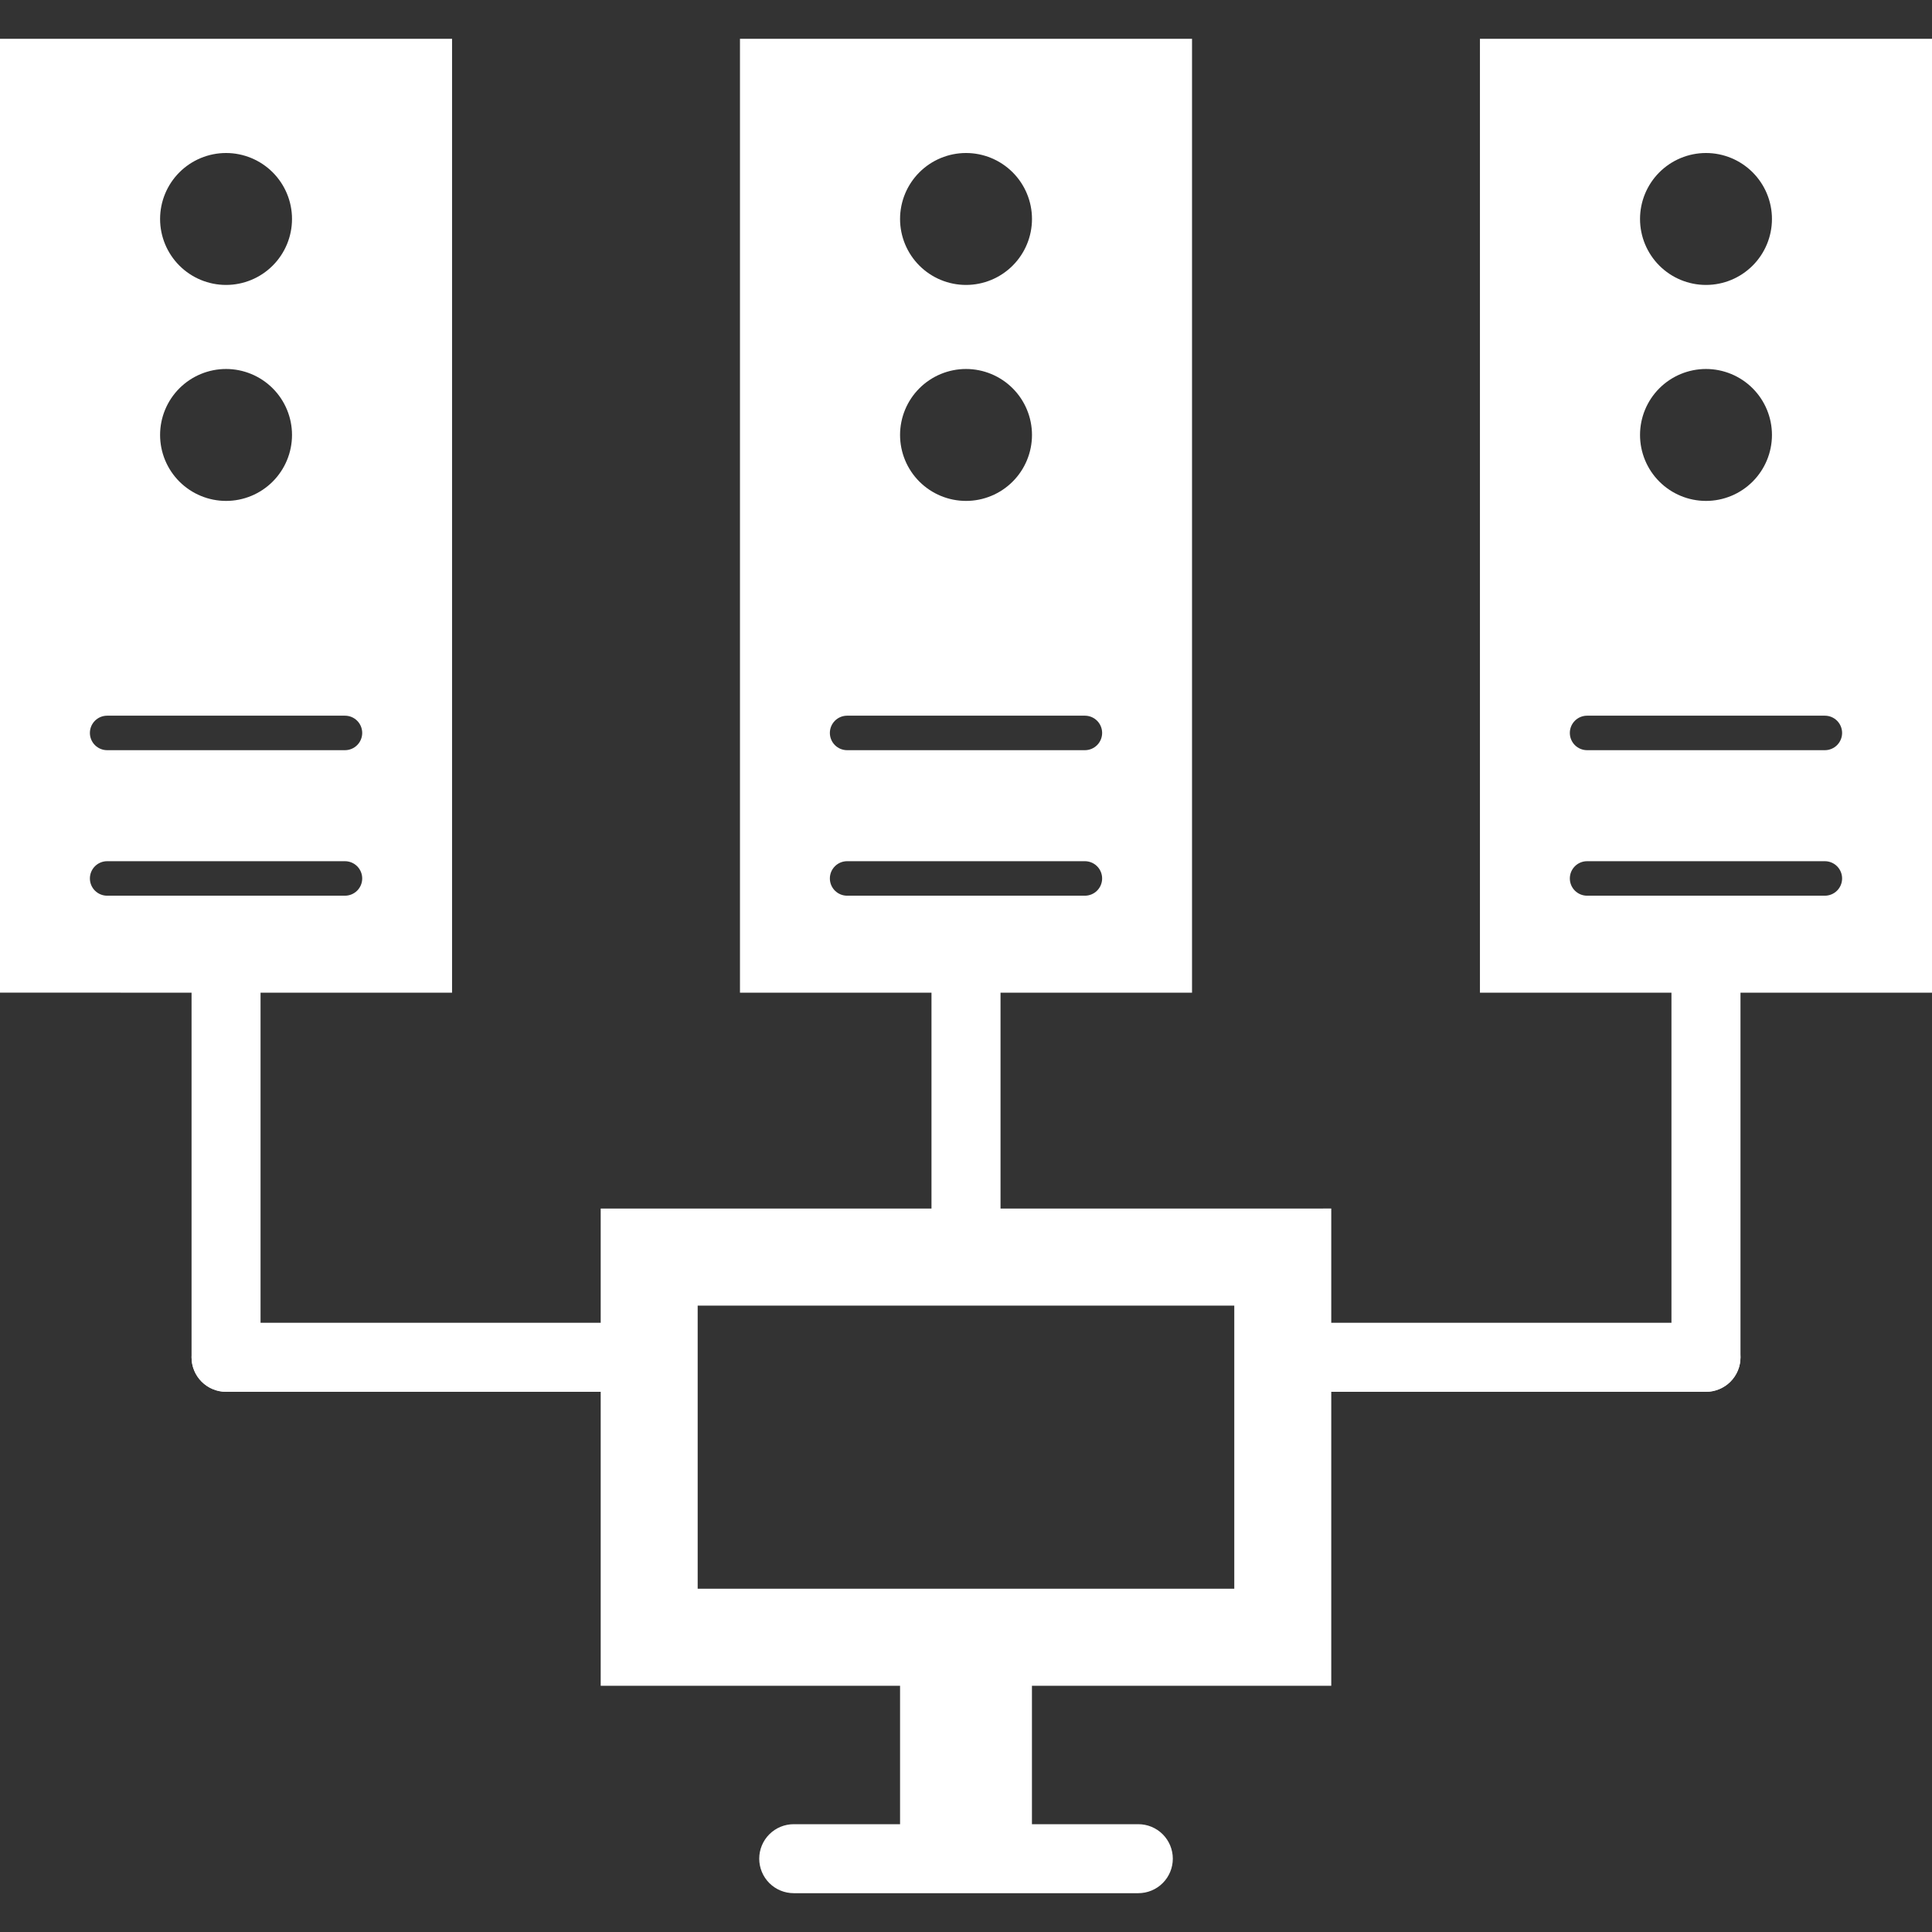
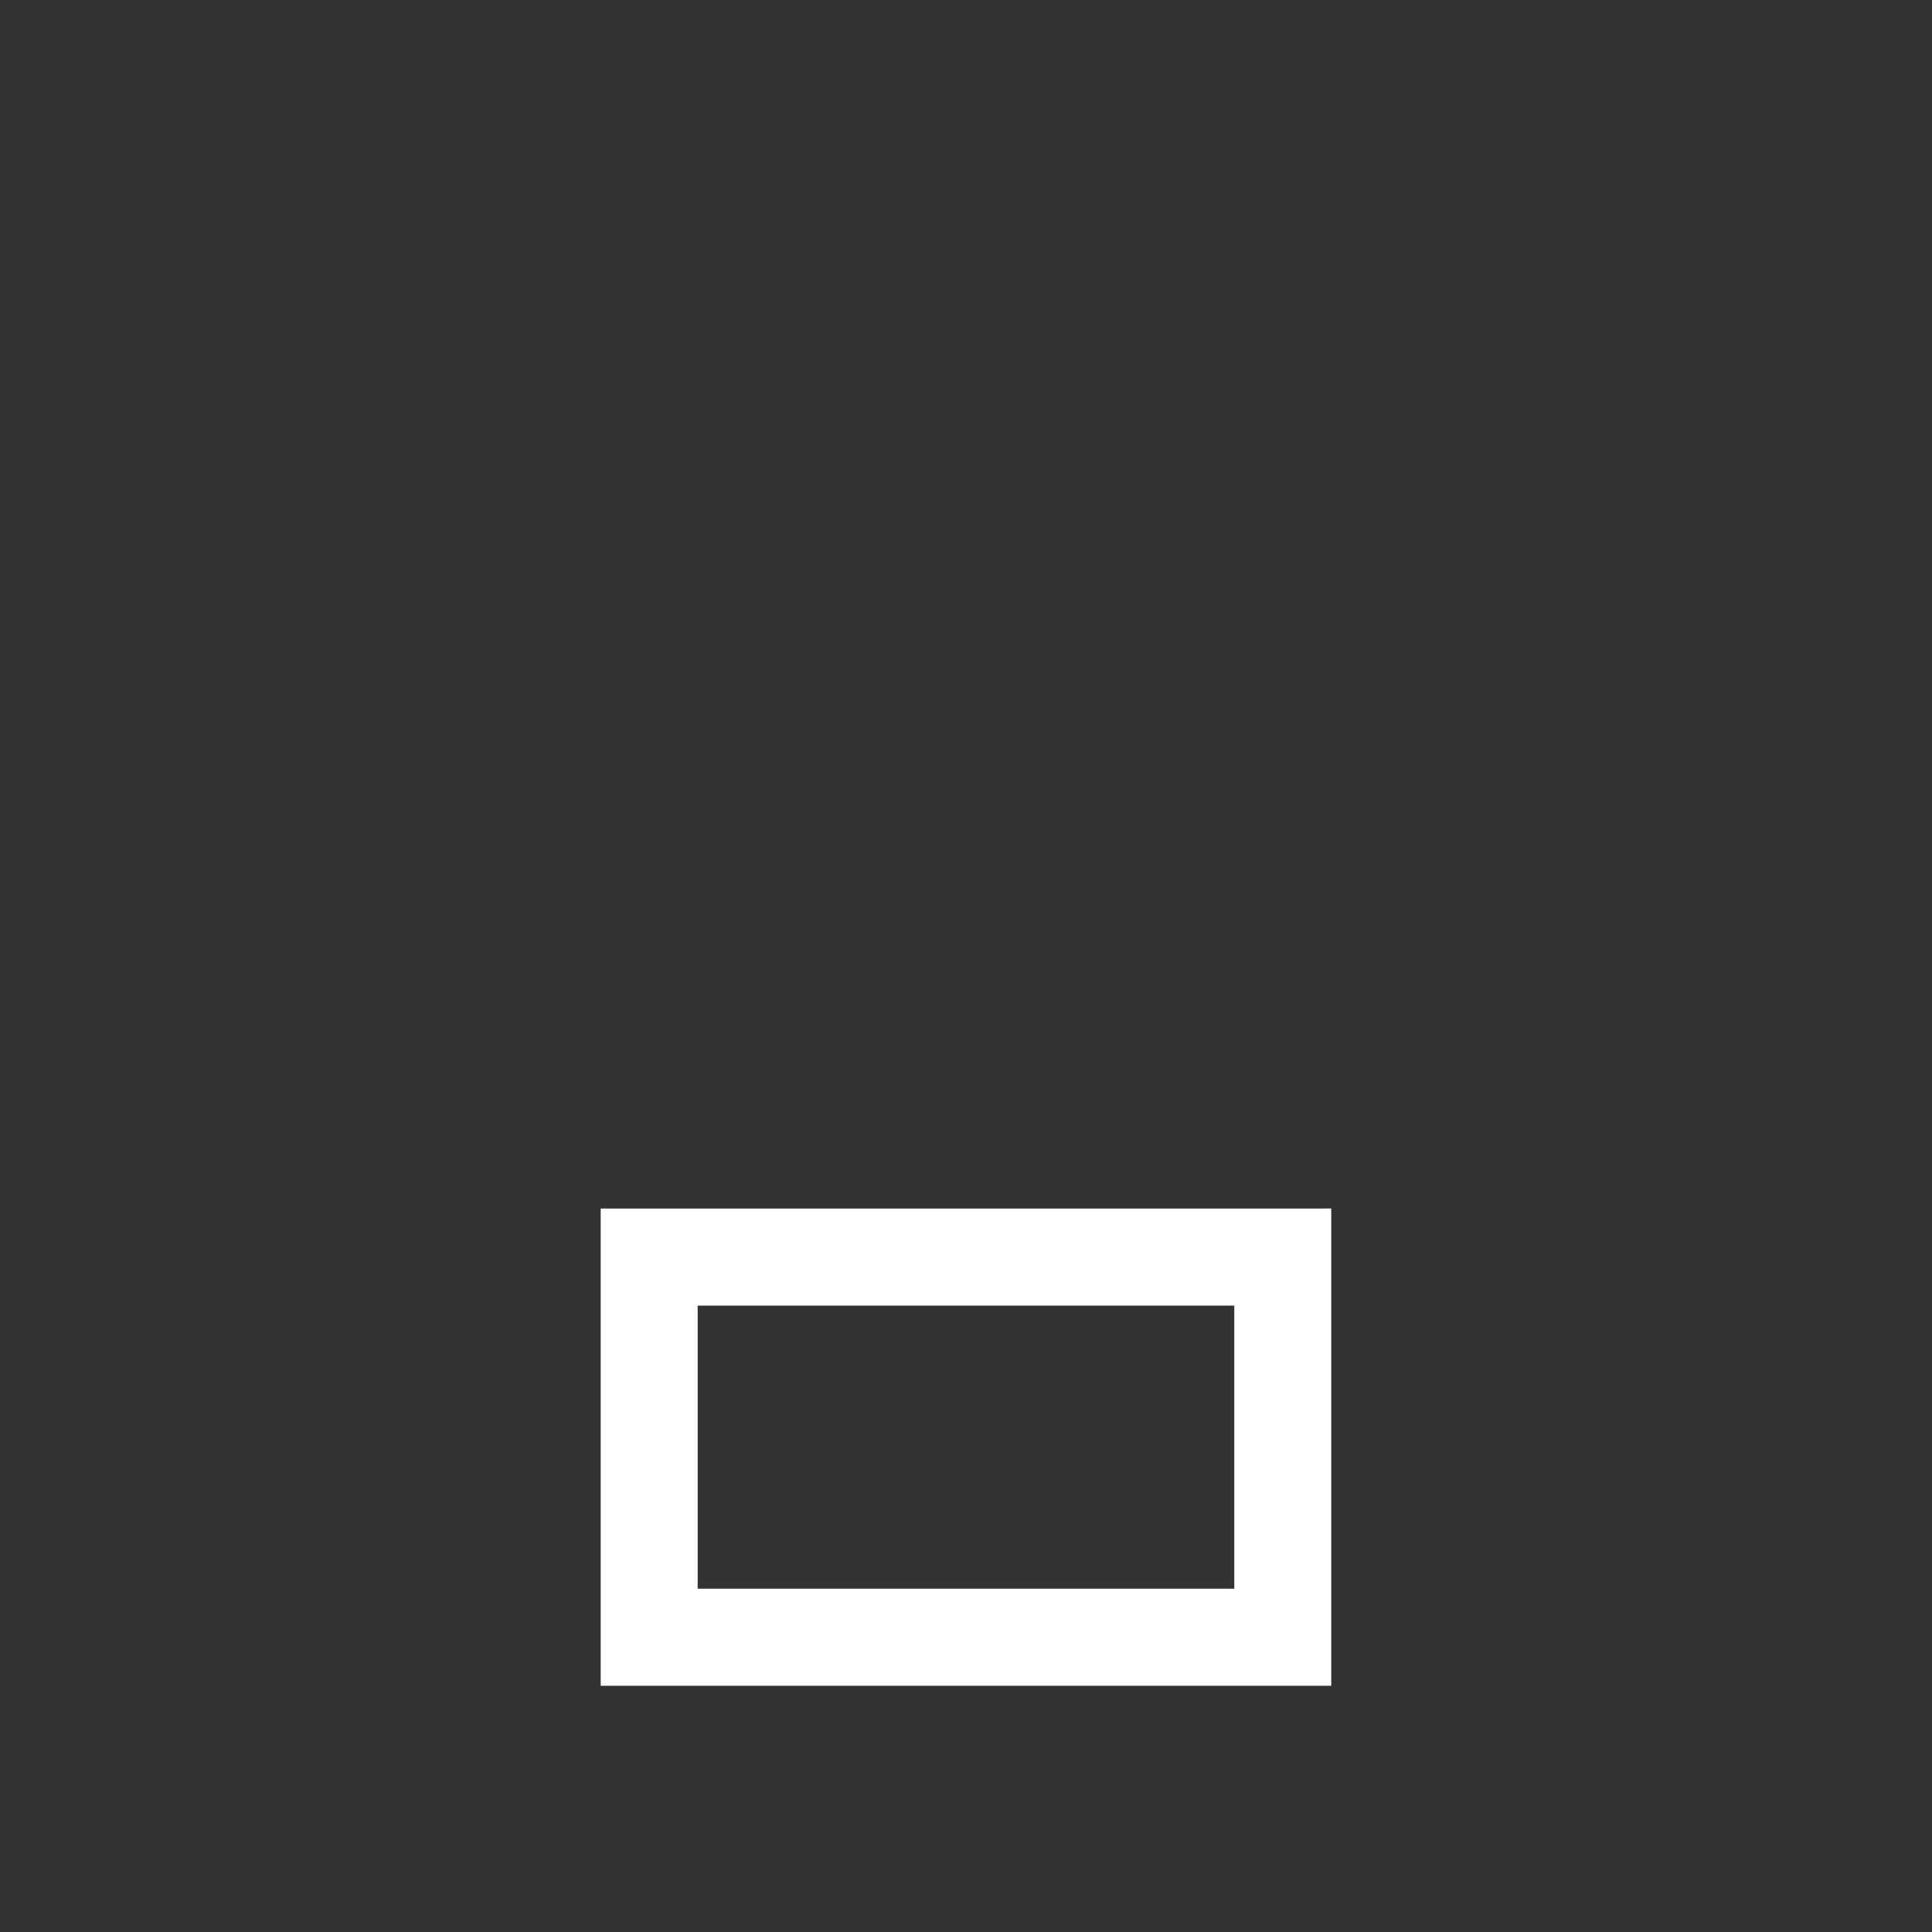
<svg xmlns="http://www.w3.org/2000/svg" width="512" height="512" viewBox="0 0 512 512" fill="none">
  <rect x="0" y="0" width="512" height="512" fill="#333333" stroke="none" />
  <path fill-rule="evenodd" clip-rule="evenodd" d="M327.097 421.022H184.891V345.998H327.097V421.022ZM255.994 320.285H159.19V446.747H352.798V320.273L255.994 320.285Z" fill="white" />
-   <path fill-rule="evenodd" clip-rule="evenodd" d="M273.475 437.603H238.525V492.572H273.475V437.603ZM28.394 189.665H91.418C92.63 189.665 93.793 190.146 94.65 191.003C95.507 191.861 95.989 193.023 95.989 194.235C95.989 195.448 95.507 196.61 94.65 197.468C93.793 198.325 92.63 198.806 91.418 198.806H28.394C27.182 198.806 26.019 198.325 25.162 197.468C24.305 196.61 23.823 195.448 23.823 194.235C23.823 193.023 24.305 191.861 25.162 191.003C26.019 190.146 27.182 189.665 28.394 189.665ZM28.394 228.228H91.418C92.63 228.228 93.793 228.709 94.65 229.567C95.507 230.424 95.989 231.586 95.989 232.799C95.989 234.011 95.507 235.174 94.65 236.031C93.793 236.888 92.63 237.37 91.418 237.37H28.394C27.182 237.37 26.019 236.888 25.162 236.031C24.305 235.174 23.823 234.011 23.823 232.799C23.823 231.586 24.305 230.424 25.162 229.567C26.019 228.709 27.182 228.228 28.394 228.228ZM59.906 263.071H119.8V10.277H0V263.059L59.906 263.071ZM59.906 132.747C57.61 132.747 55.337 132.295 53.217 131.416C51.096 130.538 49.169 129.25 47.545 127.627C45.922 126.004 44.635 124.077 43.756 121.956C42.878 119.835 42.425 117.562 42.425 115.266C42.425 112.971 42.878 110.698 43.756 108.577C44.635 106.456 45.922 104.529 47.545 102.906C49.169 101.283 51.096 99.995 53.217 99.117C55.337 98.238 57.61 97.786 59.906 97.786C64.542 97.786 68.988 99.628 72.266 102.906C75.545 106.184 77.386 110.63 77.386 115.266C77.386 119.902 75.545 124.349 72.266 127.627C68.988 130.905 64.542 132.747 59.906 132.747ZM77.386 58.03C77.386 62.666 75.545 67.112 72.266 70.39C68.988 73.668 64.542 75.51 59.906 75.51C55.27 75.51 50.824 73.668 47.545 70.39C44.267 67.112 42.425 62.666 42.425 58.03C42.425 53.394 44.267 48.947 47.545 45.669C50.824 42.391 55.27 40.549 59.906 40.549C64.542 40.549 68.988 42.391 72.266 45.669C75.545 48.947 77.386 53.394 77.386 58.03ZM224.494 189.665H287.506C288.718 189.665 289.881 190.146 290.738 191.003C291.595 191.861 292.077 193.023 292.077 194.235C292.077 195.448 291.595 196.61 290.738 197.468C289.881 198.325 288.718 198.806 287.506 198.806H224.494C223.282 198.806 222.119 198.325 221.262 197.468C220.405 196.61 219.923 195.448 219.923 194.235C219.923 193.023 220.405 191.861 221.262 191.003C222.119 190.146 223.282 189.665 224.494 189.665ZM224.494 228.228H287.506C288.718 228.228 289.881 228.709 290.738 229.567C291.595 230.424 292.077 231.586 292.077 232.799C292.077 234.011 291.595 235.174 290.738 236.031C289.881 236.888 288.718 237.37 287.506 237.37H224.494C223.282 237.37 222.119 236.888 221.262 236.031C220.405 235.174 219.923 234.011 219.923 232.799C219.923 231.586 220.405 230.424 221.262 229.567C222.119 228.709 223.282 228.228 224.494 228.228ZM196.1 263.071H315.9V10.277H196.1V263.071ZM256.006 132.747C253.71 132.747 251.437 132.295 249.316 131.416C247.196 130.538 245.269 129.25 243.645 127.627C242.022 126.004 240.735 124.077 239.856 121.956C238.978 119.835 238.525 117.562 238.525 115.266C238.525 112.971 238.978 110.698 239.856 108.577C240.735 106.456 242.022 104.529 243.645 102.906C245.269 101.283 247.196 99.995 249.316 99.117C251.437 98.238 253.71 97.786 256.006 97.786C260.642 97.786 265.088 99.628 268.366 102.906C271.645 106.184 273.486 110.63 273.486 115.266C273.486 119.902 271.645 124.349 268.366 127.627C265.088 130.905 260.642 132.747 256.006 132.747ZM273.486 58.03C273.486 62.666 271.645 67.112 268.366 70.39C265.088 73.668 260.642 75.51 256.006 75.51C251.37 75.51 246.924 73.668 243.645 70.39C240.367 67.112 238.525 62.666 238.525 58.03C238.525 53.394 240.367 48.947 243.645 45.669C246.924 42.391 251.37 40.549 256.006 40.549C260.642 40.549 265.088 42.391 268.366 45.669C271.645 48.947 273.486 53.394 273.486 58.03ZM392.2 10.277V263.071H512V10.277H392.2ZM420.594 189.665H483.606C484.818 189.665 485.981 190.146 486.838 191.003C487.695 191.861 488.177 193.023 488.177 194.235C488.177 195.448 487.695 196.61 486.838 197.468C485.981 198.325 484.818 198.806 483.606 198.806H420.594C419.382 198.806 418.219 198.325 417.362 197.468C416.504 196.61 416.023 195.448 416.023 194.235C416.023 193.023 416.504 191.861 417.362 191.003C418.219 190.146 419.382 189.665 420.594 189.665ZM416.023 232.799C416.023 230.283 418.066 228.228 420.594 228.228H483.606C484.818 228.228 485.981 228.709 486.838 229.567C487.695 230.424 488.177 231.586 488.177 232.799C488.177 234.011 487.695 235.174 486.838 236.031C485.981 236.888 484.818 237.37 483.606 237.37H420.594C419.382 237.37 418.219 236.888 417.362 236.031C416.504 235.174 416.023 234.011 416.023 232.799ZM452.106 132.747C447.47 132.747 443.024 130.905 439.745 127.627C436.467 124.349 434.625 119.902 434.625 115.266C434.625 110.63 436.467 106.184 439.745 102.906C443.024 99.628 447.47 97.786 452.106 97.786C456.742 97.786 461.188 99.628 464.466 102.906C467.745 106.184 469.586 110.63 469.586 115.266C469.586 119.902 467.745 124.349 464.466 127.627C461.188 130.905 456.742 132.747 452.106 132.747ZM469.586 58.03C469.586 62.666 467.745 67.112 464.466 70.39C461.188 73.668 456.742 75.51 452.106 75.51C447.47 75.51 443.024 73.668 439.745 70.39C436.467 67.112 434.625 62.666 434.625 58.03C434.625 53.394 436.467 48.947 439.745 45.669C443.024 42.391 447.47 40.549 452.106 40.549C456.742 40.549 461.188 42.391 464.466 45.669C467.745 48.947 469.586 53.394 469.586 58.03Z" fill="white" />
-   <path d="M246.853 320.283C246.853 322.709 247.817 325.035 249.532 326.751C251.248 328.467 253.574 329.43 256 329.43C258.427 329.43 260.753 328.467 262.469 326.751C264.184 325.035 265.148 322.709 265.148 320.283V263.07C265.148 260.643 264.184 258.317 262.469 256.601C260.753 254.886 258.427 253.922 256 253.922C253.574 253.922 251.248 254.886 249.532 256.601C247.817 258.317 246.853 260.643 246.853 263.07V320.283ZM59.907 350.555C57.482 350.555 55.157 351.518 53.442 353.232C51.728 354.946 50.765 357.272 50.765 359.696C50.765 362.121 51.728 364.446 53.442 366.161C55.157 367.875 57.482 368.838 59.907 368.838H159.191C161.615 368.838 163.94 367.875 165.655 366.161C167.369 364.446 168.332 362.121 168.332 359.696C168.332 357.272 167.369 354.946 165.655 353.232C163.94 351.518 161.615 350.555 159.191 350.555H59.907ZM352.822 350.555C350.398 350.555 348.072 351.518 346.358 353.232C344.643 354.946 343.68 357.272 343.68 359.696C343.68 362.121 344.643 364.446 346.358 366.161C348.072 367.875 350.398 368.838 352.822 368.838H452.106C454.531 368.838 456.856 367.875 458.571 366.161C460.285 364.446 461.248 362.121 461.248 359.696C461.248 357.272 460.285 354.946 458.571 353.232C456.856 351.518 454.531 350.555 452.106 350.555H352.822Z" fill="white" />
-   <path d="M69.048 263.07C69.048 260.645 68.085 258.32 66.371 256.605C64.656 254.891 62.331 253.928 59.907 253.928C57.482 253.928 55.157 254.891 53.442 256.605C51.728 258.32 50.765 260.645 50.765 263.07V359.696C50.765 362.121 51.728 364.446 53.442 366.161C55.157 367.875 57.482 368.838 59.907 368.838C62.331 368.838 64.656 367.875 66.371 366.161C68.085 364.446 69.048 362.121 69.048 359.696V263.07ZM461.248 263.07C461.248 260.643 460.284 258.317 458.569 256.601C456.853 254.886 454.527 253.922 452.1 253.922C449.674 253.922 447.348 254.886 445.632 256.601C443.916 258.317 442.953 260.643 442.953 263.07V359.696C442.953 362.122 443.916 364.449 445.632 366.165C447.348 367.88 449.674 368.844 452.1 368.844C454.527 368.844 456.853 367.88 458.569 366.165C460.284 364.449 461.248 362.122 461.248 359.696V263.07ZM210.345 483.43C207.92 483.43 205.595 484.393 203.88 486.107C202.166 487.822 201.203 490.147 201.203 492.571C201.203 494.996 202.166 497.321 203.88 499.036C205.595 500.75 207.92 501.713 210.345 501.713H301.668C304.093 501.713 306.418 500.75 308.132 499.036C309.847 497.321 310.81 494.996 310.81 492.571C310.81 490.147 309.847 487.822 308.132 486.107C306.418 484.393 304.093 483.43 301.668 483.43H210.345Z" fill="white" />
</svg>